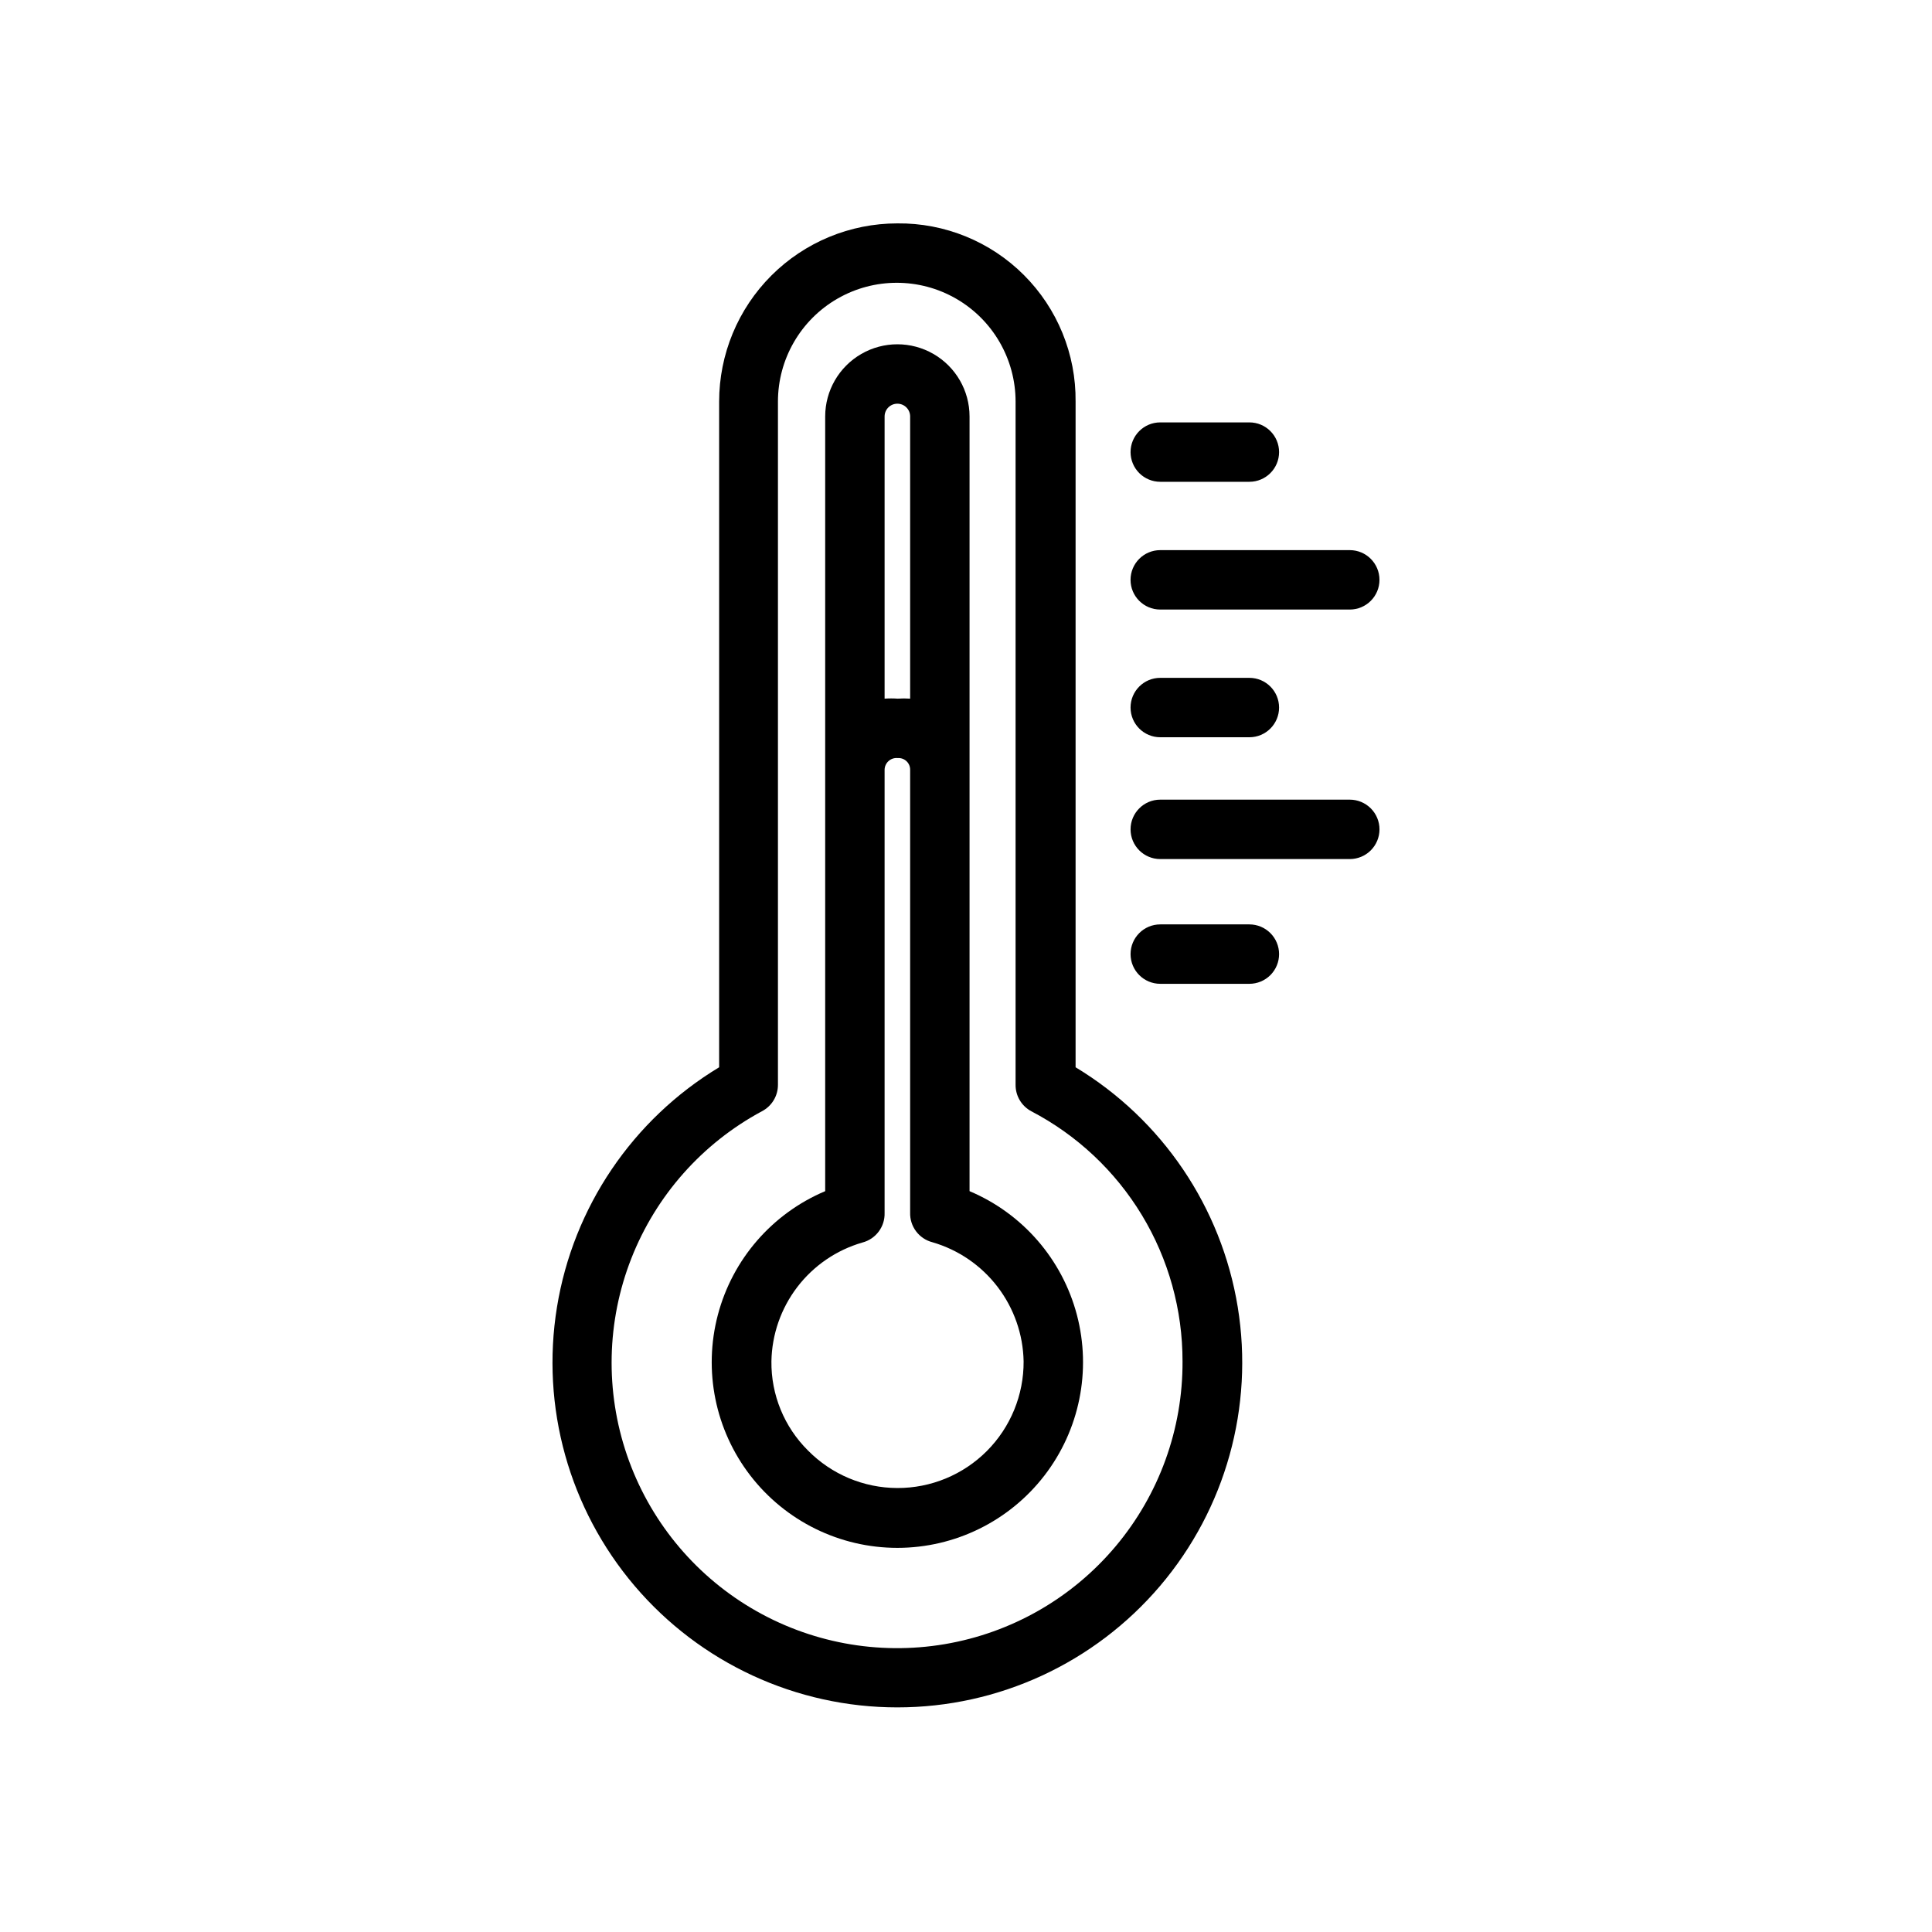
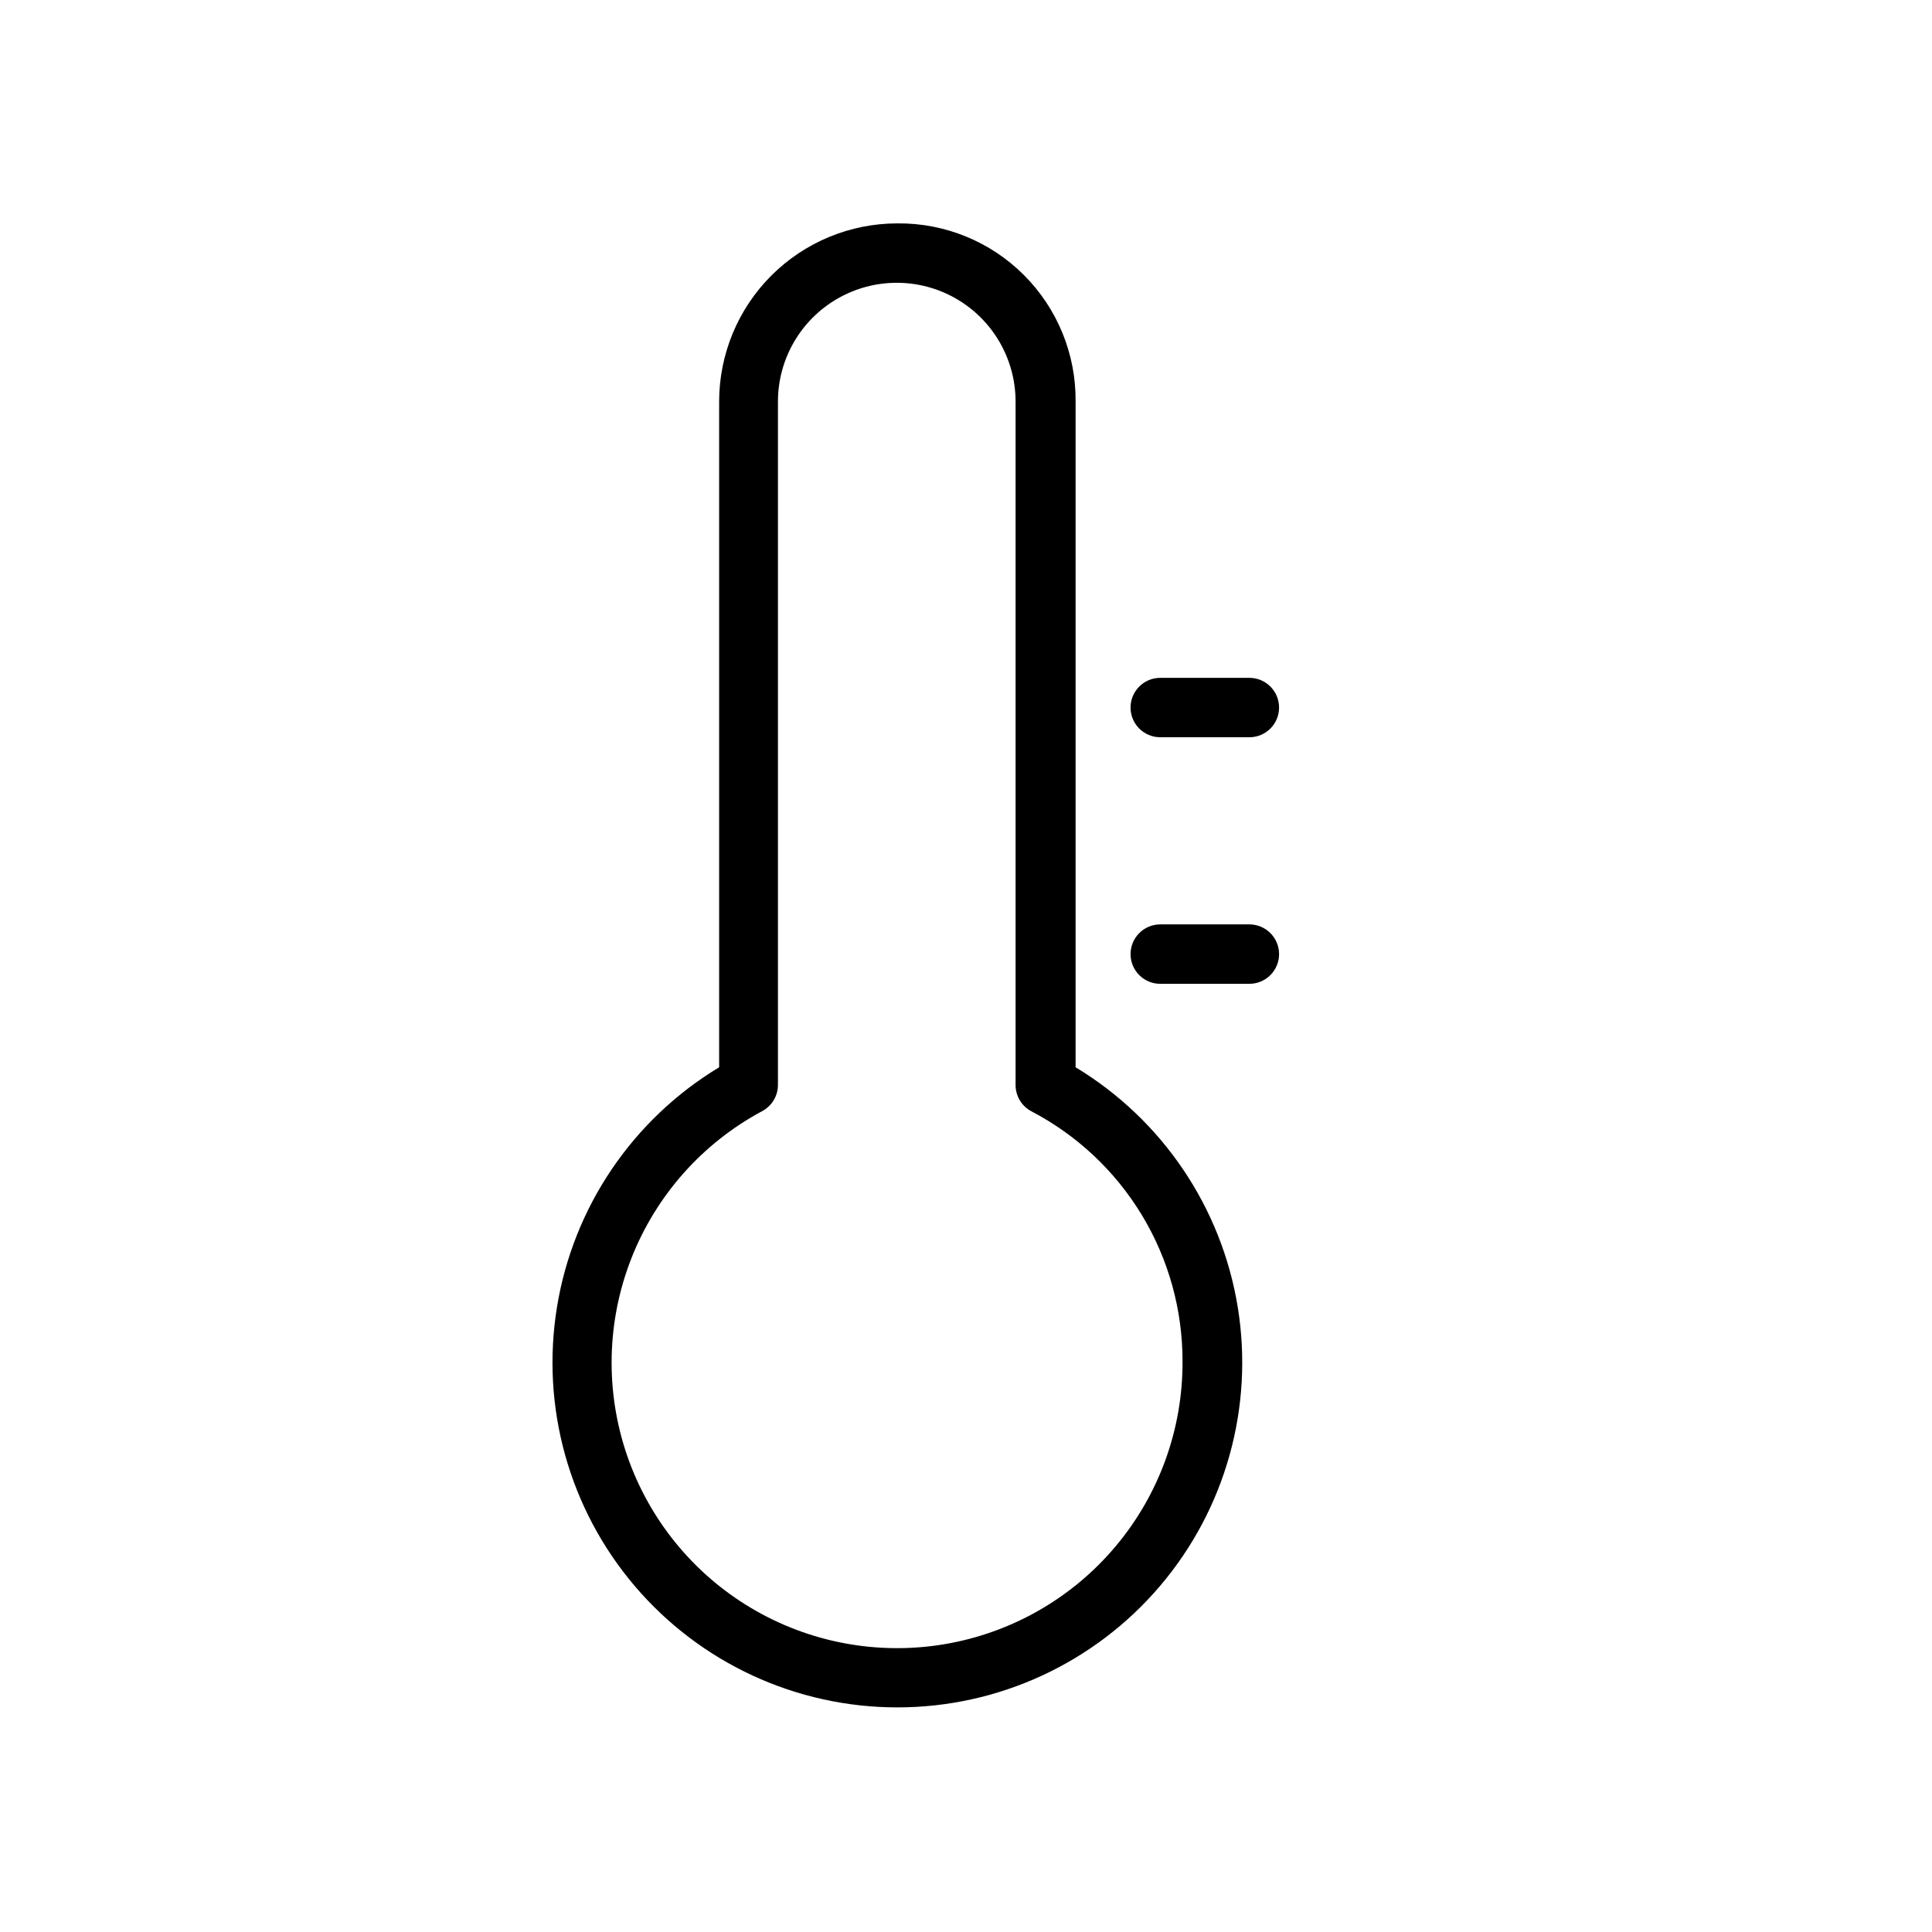
<svg xmlns="http://www.w3.org/2000/svg" fill="#000000" width="800px" height="800px" version="1.1" viewBox="144 144 512 512">
  <g>
    <path d="m381.81 203.2c-12.523 0-24.539 4.977-33.398 13.832-8.855 8.859-13.832 20.871-13.832 33.398v176.41c-22.949 13.852-38.66 37.086-42.973 63.543s3.211 53.477 20.578 73.898c17.363 20.426 42.82 32.195 69.625 32.195 26.809 0 52.266-11.77 69.629-32.195 17.367-20.422 24.887-47.441 20.578-73.898-4.312-26.457-20.023-49.691-42.973-63.543v-176.41c0.129-12.566-4.809-24.652-13.695-33.539-8.883-8.887-20.973-13.82-33.539-13.691zm75.57 301.58 0.004-0.004c0.082 17.938-6.211 35.32-17.758 49.047-11.547 13.73-27.594 22.906-45.281 25.898-17.684 2.988-35.859-0.402-51.277-9.57-15.418-9.168-27.074-23.516-32.895-40.48-5.816-16.969-5.418-35.453 1.129-52.152 6.547-16.699 18.812-30.531 34.613-39.023 2.617-1.355 4.258-4.059 4.25-7.004v-181.06c0-11.25 6.004-21.645 15.746-27.27 9.742-5.625 21.746-5.625 31.488 0 9.742 5.625 15.742 16.02 15.742 27.27v181.06c-0.02 2.93 1.586 5.629 4.172 7.004 12.105 6.324 22.242 15.848 29.309 27.535 7.062 11.688 10.785 25.09 10.762 38.746z" />
-     <path d="m400.94 254.37c0-6.836-3.644-13.148-9.562-16.566-5.918-3.418-13.211-3.418-19.129 0s-9.566 9.73-9.566 16.566v205.3c-14.055 5.934-24.566 18.051-28.449 32.805-3.883 14.758-0.703 30.477 8.613 42.562 9.316 12.082 23.707 19.164 38.965 19.164s29.652-7.082 38.969-19.164c9.316-12.086 12.496-27.805 8.613-42.562-3.883-14.754-14.395-26.871-28.453-32.805zm-15.742 0v74.781c-1.102-0.078-2.207-0.078-3.305 0-1.156-0.082-2.312-0.082-3.465 0v-74.781c0-1.871 1.516-3.387 3.383-3.387 1.871 0 3.387 1.516 3.387 3.387zm30.07 250.41v-0.004c0.051 8.902-3.457 17.457-9.742 23.762-6.289 6.301-14.832 9.832-23.734 9.805-8.902-0.027-17.426-3.609-23.672-9.949-6.289-6.238-9.785-14.758-9.684-23.617 0.121-7.133 2.527-14.039 6.863-19.707 4.332-5.668 10.371-9.793 17.223-11.781 3.57-0.918 6.023-4.188 5.906-7.871v-117.37c-0.004-0.891 0.371-1.746 1.031-2.344 0.66-0.602 1.543-0.895 2.434-0.805 0.867-0.066 1.723 0.238 2.352 0.836 0.633 0.602 0.977 1.441 0.953 2.312v117.29c-0.117 3.684 2.336 6.953 5.902 7.871 6.871 1.996 12.918 6.137 17.266 11.816 4.348 5.68 6.769 12.602 6.902 19.75z" />
-     <path d="m443.61 263.81c0 2.086 0.828 4.09 2.305 5.566 1.477 1.477 3.481 2.305 5.566 2.305h23.617c4.348 0 7.871-3.523 7.871-7.871s-3.523-7.871-7.871-7.871h-23.617c-4.348 0-7.871 3.523-7.871 7.871z" />
    <path d="m451.48 339.38h23.617c4.348 0 7.871-3.523 7.871-7.871 0-4.348-3.523-7.871-7.871-7.871h-23.617c-4.348 0-7.871 3.523-7.871 7.871 0 4.348 3.523 7.871 7.871 7.871z" />
-     <path d="m509.58 363.79c0-2.09-0.832-4.094-2.309-5.566-1.473-1.477-3.477-2.309-5.566-2.309h-50.223c-4.348 0-7.871 3.527-7.871 7.875 0 4.348 3.523 7.871 7.871 7.871h50.223c2.09 0 4.094-0.832 5.566-2.305 1.477-1.477 2.309-3.481 2.309-5.566z" />
-     <path d="m482.97 396.85c0-2.09-0.828-4.094-2.305-5.566-1.477-1.477-3.481-2.309-5.566-2.309h-23.617c-4.348 0-7.871 3.527-7.871 7.875 0 4.348 3.523 7.871 7.871 7.871h23.617c2.086 0 4.09-0.832 5.566-2.305 1.477-1.477 2.305-3.481 2.305-5.566z" />
-     <path d="m501.7 289.79h-50.223c-4.348 0-7.871 3.527-7.871 7.875 0 4.348 3.523 7.871 7.871 7.871h50.223c4.348 0 7.875-3.523 7.875-7.871 0-4.348-3.527-7.875-7.875-7.875z" />
+     <path d="m482.97 396.85c0-2.09-0.828-4.094-2.305-5.566-1.477-1.477-3.481-2.309-5.566-2.309h-23.617c-4.348 0-7.871 3.527-7.871 7.875 0 4.348 3.523 7.871 7.871 7.871h23.617c2.086 0 4.09-0.832 5.566-2.305 1.477-1.477 2.305-3.481 2.305-5.566" />
  </g>
</svg>